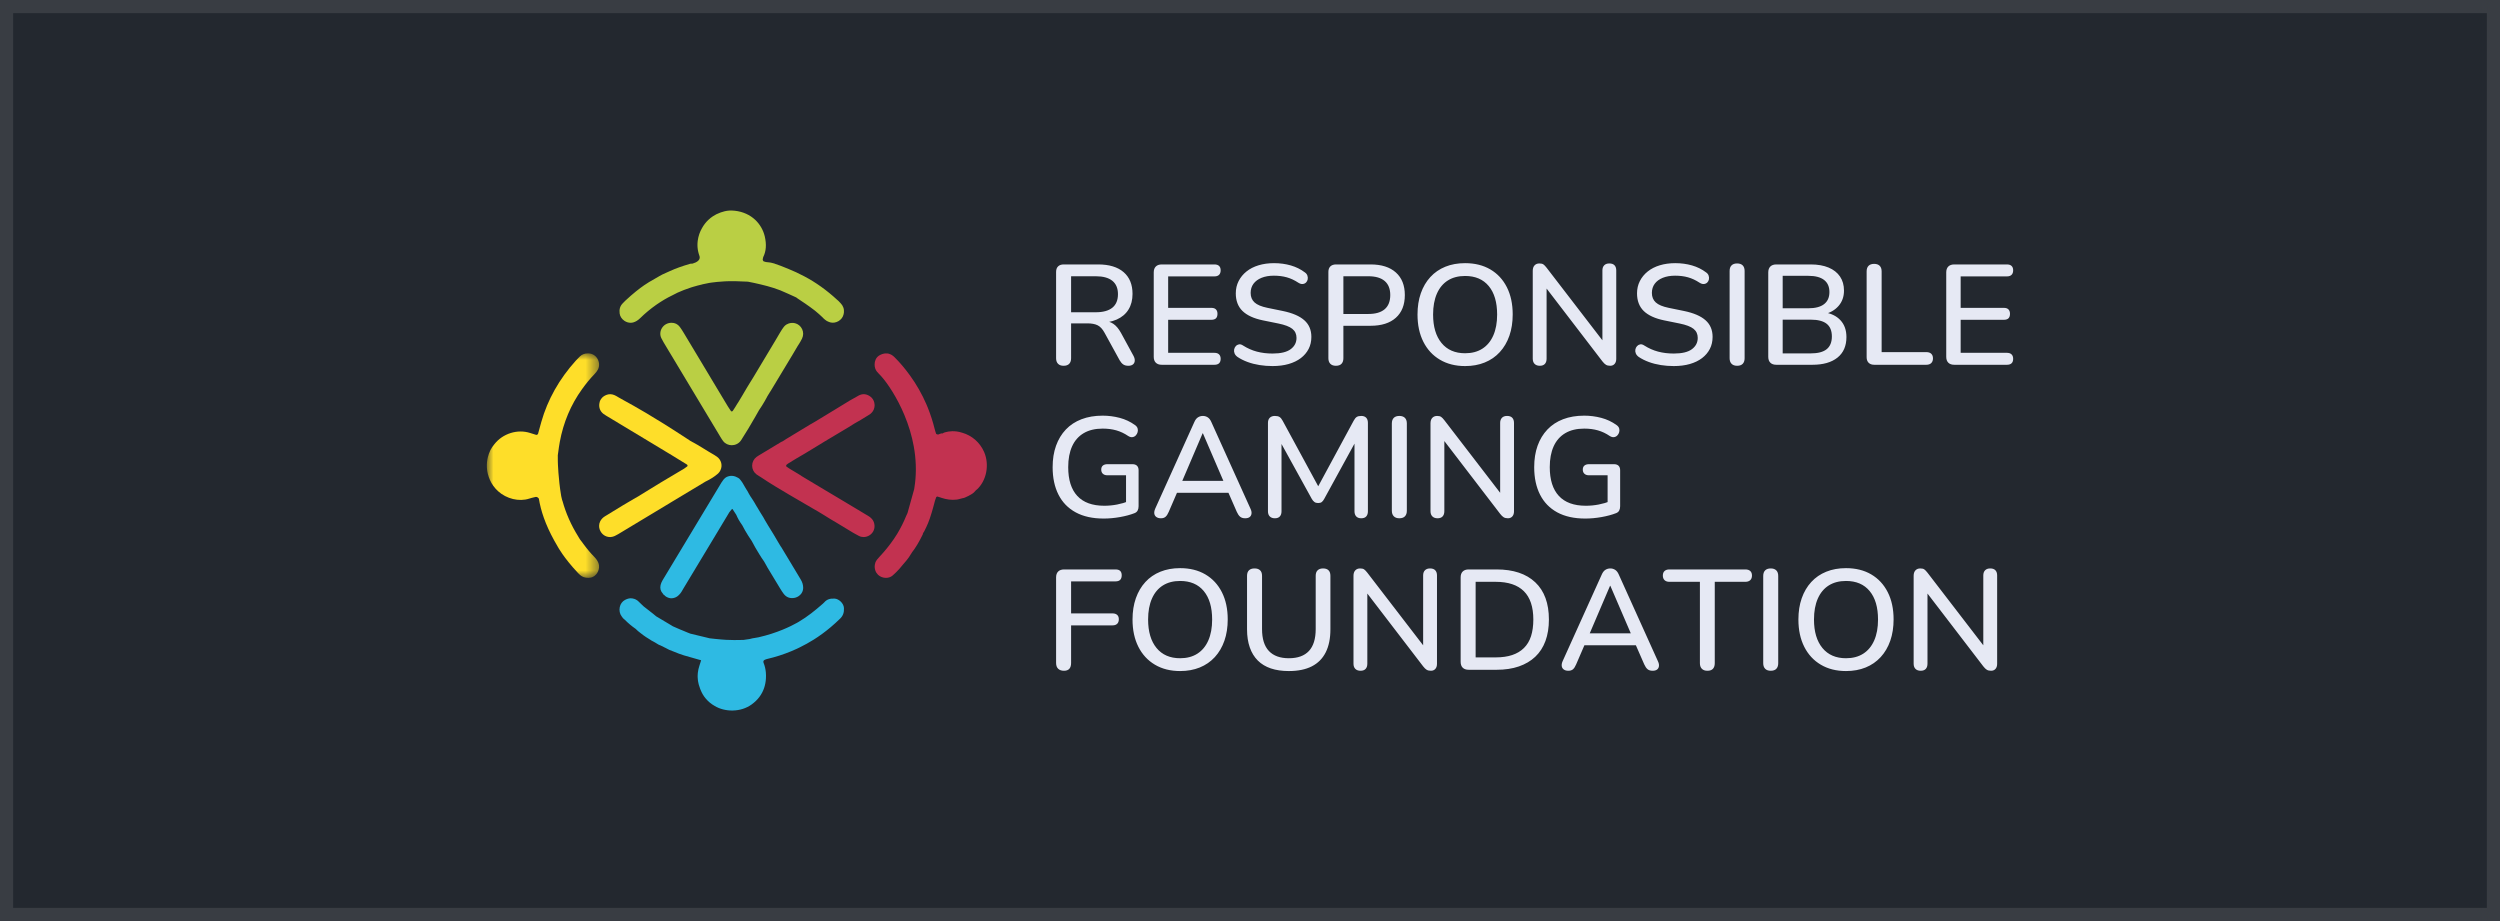
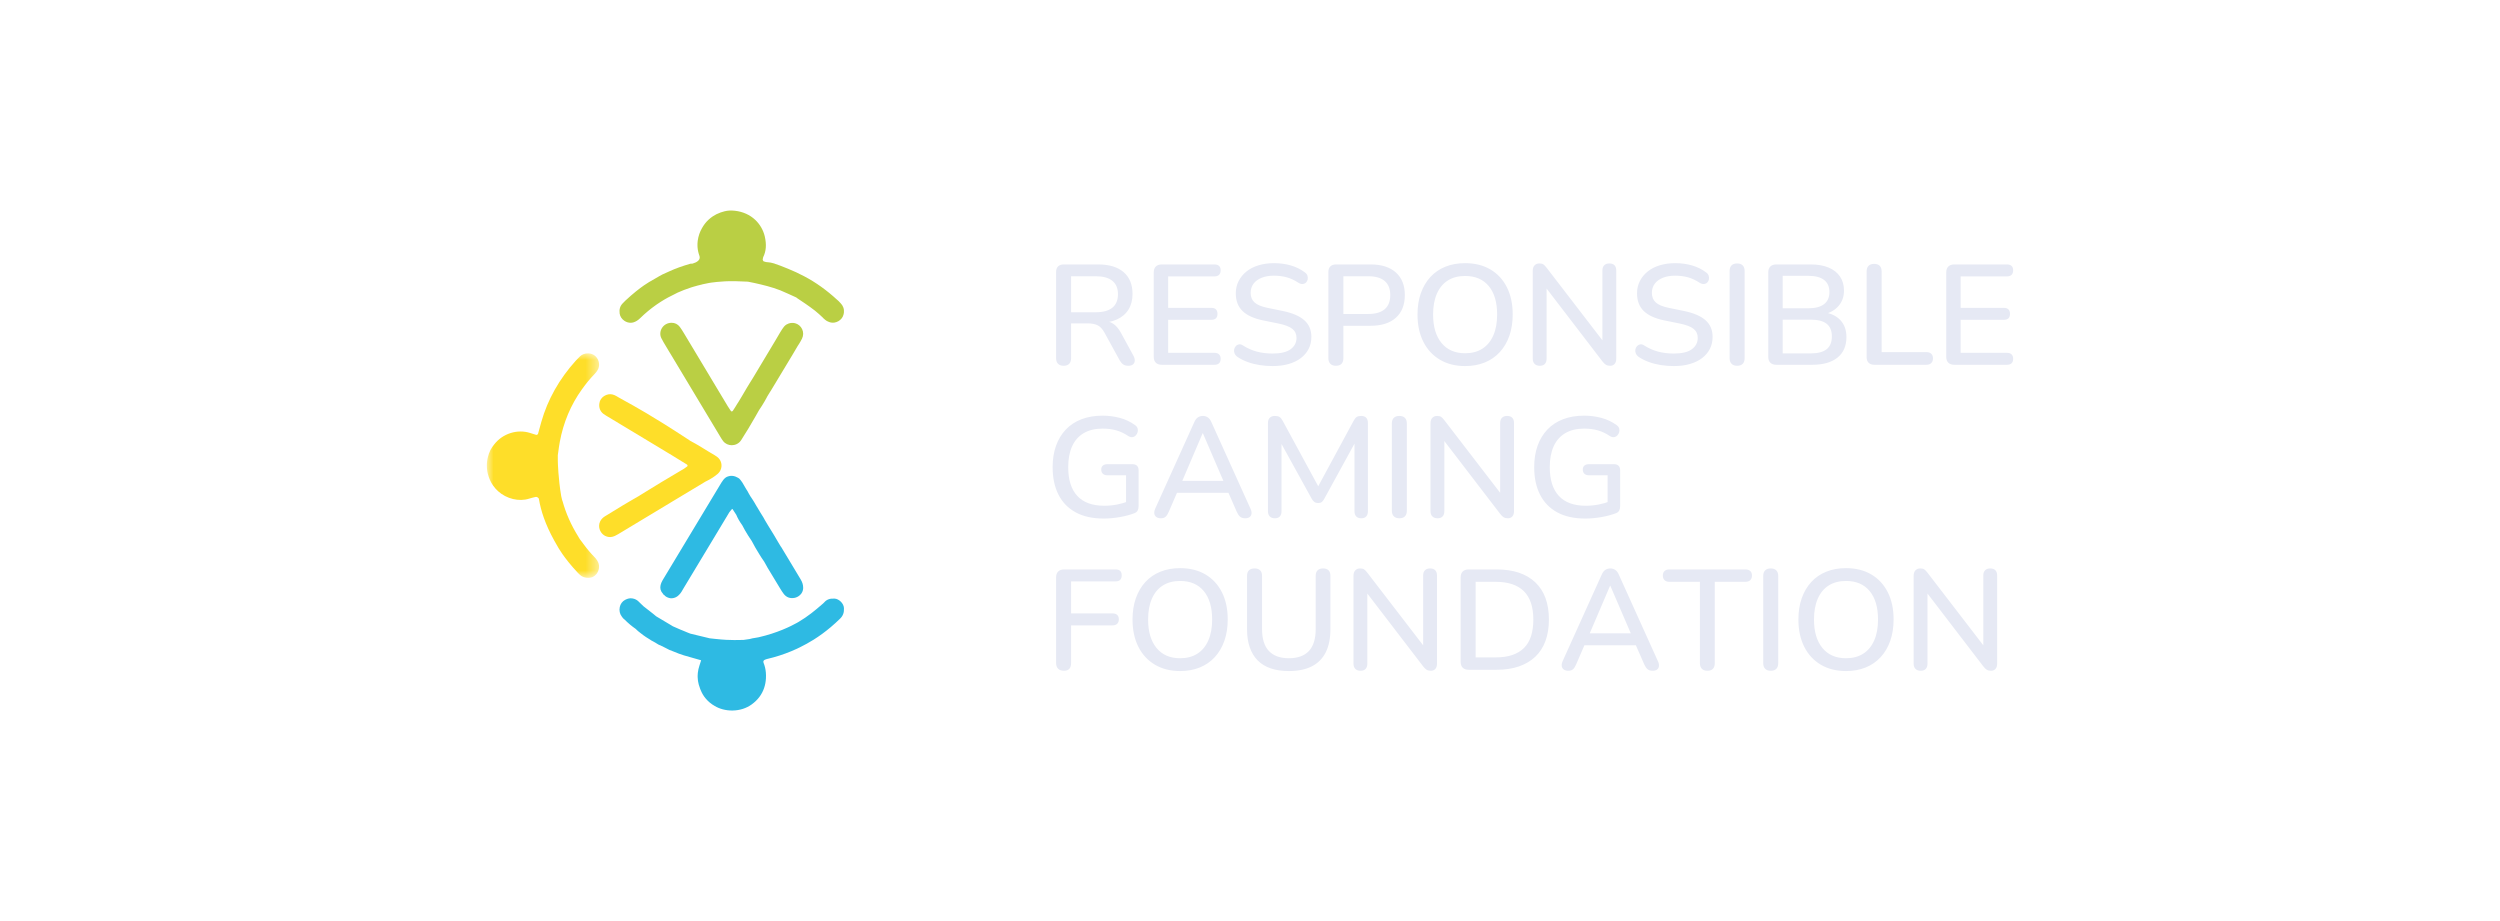
<svg xmlns="http://www.w3.org/2000/svg" xmlns:xlink="http://www.w3.org/1999/xlink" width="190" height="70" viewBox="0 0 190 70">
  <defs>
    <polygon id="a" points="0 0 8.531 0 8.531 17.061 0 17.061" />
  </defs>
  <g fill="none" fill-rule="evenodd">
-     <rect width="190" height="70" fill="#23282F" />
    <path fill="#FFF" fill-opacity=".1" d="M190,0 L190,70 L0,70 L0,0 L190,0 Z M189,1 L1,1 L1,69 L189,69 L189,1 Z" />
    <g transform="translate(37 16)">
      <path fill="#BACF44" d="M20.398,15.68 C20.491,15.518 20.588,15.349 20.684,15.177 L20.687,15.172 C20.845,14.942 20.991,14.709 21.122,14.481 C21.167,14.402 21.215,14.314 21.269,14.214 C21.286,14.183 21.302,14.152 21.318,14.121 L21.326,14.106 C21.389,13.991 21.46,13.876 21.536,13.765 L21.54,13.765 L21.54,13.76 C21.543,13.757 21.545,13.753 21.547,13.75 L21.551,13.744 C21.558,13.734 21.563,13.727 21.565,13.725 C22.35,12.426 23.043,11.274 23.237,10.951 L23.247,10.934 L23.247,10.934 C23.454,10.596 23.579,10.384 23.619,10.304 L23.623,10.296 C23.629,10.287 23.635,10.279 23.64,10.27 C23.653,10.252 23.666,10.233 23.678,10.214 C23.783,10.048 23.875,9.897 23.952,9.739 C24.067,9.501 24.07,9.243 23.961,9.012 C23.856,8.789 23.655,8.622 23.424,8.565 C23.266,8.527 23.095,8.533 22.942,8.585 C22.883,8.604 22.828,8.63 22.776,8.661 C22.759,8.672 22.742,8.683 22.726,8.695 C22.675,8.731 22.63,8.773 22.59,8.821 C22.577,8.836 22.564,8.853 22.551,8.871 C22.541,8.886 22.531,8.899 22.52,8.914 C22.479,8.968 22.424,9.041 22.284,9.276 C22.161,9.483 22.042,9.686 21.918,9.897 C21.792,10.106 21.179,11.129 20.731,11.877 L20.33,12.546 C20.292,12.61 20.242,12.692 20.182,12.791 C20.115,12.898 20.05,13.001 19.985,13.106 C19.906,13.234 19.827,13.364 19.75,13.492 C19.65,13.658 19.547,13.834 19.393,14.1 C19.305,14.252 19.212,14.406 19.117,14.558 L19.116,14.56 C19.072,14.619 19.035,14.681 19.006,14.728 C18.998,14.743 18.989,14.758 18.98,14.773 C18.951,14.822 18.921,14.874 18.889,14.922 C18.86,14.967 18.831,15.012 18.802,15.058 C18.766,15.113 18.728,15.171 18.691,15.228 C18.674,15.252 18.643,15.268 18.611,15.268 L18.611,15.268 C18.586,15.268 18.565,15.259 18.554,15.243 C18.533,15.211 18.511,15.18 18.49,15.148 C18.432,15.064 18.372,14.978 18.319,14.889 C18.029,14.409 17.735,13.919 17.452,13.446 C17.334,13.248 17.215,13.051 17.097,12.854 L16.704,12.198 C16.145,11.267 15.567,10.303 14.998,9.356 L14.986,9.336 C14.886,9.171 14.784,9.001 14.667,8.845 C14.511,8.636 14.284,8.525 14.028,8.531 C13.721,8.538 13.457,8.686 13.305,8.936 C13.161,9.173 13.144,9.457 13.26,9.697 C13.308,9.797 13.365,9.902 13.434,10.018 C13.567,10.242 13.703,10.468 13.834,10.687 C13.889,10.777 13.943,10.867 13.998,10.958 L14.727,12.172 C15.727,13.837 16.727,15.503 17.728,17.168 L17.745,17.197 C17.812,17.308 17.881,17.423 17.961,17.525 C18.119,17.727 18.363,17.837 18.614,17.837 C18.743,17.837 18.873,17.808 18.995,17.748 C19.114,17.69 19.214,17.607 19.292,17.501 C19.314,17.472 19.335,17.44 19.361,17.4 C19.377,17.375 19.392,17.35 19.407,17.325 L19.424,17.296 C19.524,17.13 19.585,17.036 19.643,16.946 C19.765,16.755 19.892,16.558 20.398,15.68" />
      <path fill="#BACF44" d="M10.463,8.388 C10.607,8.482 10.769,8.531 10.927,8.531 C10.997,8.531 11.065,8.521 11.131,8.503 C11.318,8.449 11.486,8.344 11.661,8.173 C11.741,8.094 11.828,8.012 11.927,7.922 C11.946,7.905 11.966,7.888 11.985,7.871 L12.014,7.845 C12.087,7.781 12.147,7.729 12.203,7.682 C12.235,7.655 12.268,7.628 12.301,7.601 L12.307,7.596 C12.368,7.546 12.43,7.497 12.49,7.45 C12.526,7.422 12.562,7.394 12.598,7.367 C12.656,7.323 12.721,7.276 12.795,7.223 L12.831,7.196 C12.858,7.178 12.884,7.158 12.911,7.14 C12.923,7.132 12.935,7.123 12.946,7.116 C13.024,7.063 13.103,7.01 13.181,6.96 L13.22,6.935 C13.307,6.88 13.393,6.827 13.476,6.777 L13.484,6.772 C13.578,6.717 13.674,6.662 13.769,6.611 C13.995,6.488 14.201,6.388 14.338,6.322 C14.458,6.264 14.488,6.249 14.496,6.241 C14.663,6.166 14.828,6.097 14.984,6.037 C15.162,5.968 15.343,5.904 15.524,5.846 C15.594,5.824 15.667,5.802 15.735,5.782 C15.745,5.781 15.773,5.773 15.836,5.755 C15.878,5.742 15.934,5.726 16.001,5.707 C16.137,5.671 16.249,5.644 16.354,5.62 C16.366,5.617 16.378,5.613 16.392,5.607 C16.56,5.567 16.727,5.533 16.888,5.505 L16.892,5.504 C16.929,5.498 17.809,5.349 18.838,5.37 L18.878,5.371 C18.915,5.372 18.952,5.373 18.989,5.374 C19.232,5.383 19.476,5.393 19.72,5.402 L19.843,5.407 C20.009,5.437 20.175,5.471 20.336,5.507 C21.017,5.66 21.635,5.807 22.3,6.064 C22.455,6.124 22.665,6.219 22.886,6.32 C22.955,6.352 23.025,6.384 23.095,6.415 L23.095,6.415 L23.098,6.416 C23.233,6.478 23.369,6.54 23.511,6.604 C23.546,6.632 23.583,6.66 23.619,6.685 L23.624,6.689 L23.625,6.689 C23.647,6.705 23.668,6.719 23.688,6.731 C23.9,6.87 24.463,7.24 24.941,7.613 C25.154,7.787 25.346,7.957 25.528,8.133 L25.53,8.136 C25.553,8.162 25.615,8.232 25.712,8.305 C25.79,8.374 25.884,8.427 26.007,8.47 C26.042,8.484 26.074,8.494 26.104,8.501 C26.298,8.556 26.522,8.522 26.719,8.409 C26.913,8.296 27.052,8.121 27.1,7.93 C27.111,7.9 27.198,7.631 27.087,7.353 C27.087,7.353 27.087,7.352 27.086,7.351 L27.085,7.348 C27.044,7.24 26.979,7.139 26.891,7.05 C26.774,6.908 26.664,6.819 26.625,6.787 L26.625,6.783 L26.62,6.783 C25.833,6.056 24.997,5.458 24.134,5.005 L24.128,5.001 C23.69,4.772 23.301,4.59 22.937,4.445 C22.511,4.265 22.129,4.12 21.859,4.035 L21.864,4.03 L21.849,4.026 C21.818,4.019 21.789,4.012 21.761,4.005 C21.624,3.966 21.52,3.944 21.454,3.942 C21.357,3.926 21.278,3.917 21.213,3.915 L21.167,3.902 C21.123,3.888 21.08,3.876 21.036,3.862 C20.985,3.817 20.969,3.755 20.964,3.721 C20.969,3.68 20.979,3.639 20.99,3.598 C20.994,3.58 20.999,3.562 21.002,3.545 C21.228,3.088 21.266,2.585 21.121,1.96 C21.011,1.492 20.757,1.05 20.404,0.715 C19.994,0.326 19.457,0.085 18.851,0.017 C18.562,-0.014 18.312,-0.003 18.084,0.054 L18.078,0.055 C17.876,0.102 17.67,0.176 17.466,0.274 C17.446,0.284 17.432,0.291 17.428,0.293 C17.307,0.354 17.068,0.489 16.826,0.719 C16.787,0.757 16.749,0.794 16.714,0.833 C16.712,0.835 16.71,0.837 16.708,0.84 C16.706,0.842 16.704,0.844 16.702,0.847 C16.694,0.855 16.687,0.863 16.68,0.872 L16.668,0.886 C16.639,0.919 16.612,0.951 16.587,0.983 C16.574,0.999 16.562,1.015 16.55,1.032 C16.526,1.064 16.502,1.097 16.477,1.134 L16.468,1.148 C16.46,1.159 16.453,1.169 16.446,1.181 C16.41,1.237 16.38,1.288 16.353,1.336 C16.271,1.477 16.203,1.625 16.149,1.779 C16.092,1.943 16.051,2.115 16.028,2.291 L16.026,2.312 C16.021,2.351 16.017,2.386 16.015,2.421 C16.012,2.456 16.01,2.485 16.009,2.511 C16.009,2.521 16.008,2.532 16.008,2.542 L16.008,2.558 C16.007,2.589 16.007,2.62 16.008,2.65 L16.008,2.656 C16.008,2.667 16.008,2.678 16.008,2.689 C16.01,2.737 16.013,2.781 16.016,2.822 L16.017,2.827 C16.017,2.83 16.017,2.833 16.018,2.836 C16.018,2.838 16.018,2.84 16.019,2.843 C16.022,2.88 16.027,2.918 16.033,2.96 C16.035,2.971 16.037,2.983 16.038,2.994 C16.047,3.044 16.055,3.088 16.064,3.128 L16.067,3.141 C16.076,3.18 16.086,3.221 16.099,3.264 C16.102,3.275 16.106,3.287 16.109,3.299 C16.124,3.35 16.138,3.393 16.153,3.433 C16.231,3.648 16.131,3.822 15.857,3.951 C15.805,3.966 15.755,3.987 15.705,4.007 C15.682,4.016 15.659,4.026 15.636,4.035 C15.617,4.036 15.597,4.036 15.578,4.037 C15.535,4.037 15.49,4.037 15.449,4.049 C14.843,4.225 14.357,4.4 13.918,4.6 C13.896,4.609 13.876,4.619 13.856,4.628 C13.783,4.662 13.708,4.695 13.636,4.727 C13.539,4.769 13.439,4.813 13.343,4.86 C13.263,4.899 13.188,4.94 13.118,4.982 C12.899,5.101 12.683,5.226 12.476,5.354 C12.468,5.358 11.709,5.746 10.536,6.841 C10.467,6.905 10.401,6.975 10.337,7.042 L10.315,7.065 C10.124,7.266 10.051,7.514 10.093,7.826 C10.123,8.049 10.257,8.253 10.463,8.388" />
-       <path fill="#C23250" d="M37.802 18.373C37.802 18.373 37.796 18.358 37.784 18.332 37.47 17.625 36.869 17.1 36.134 16.889L36.129 16.888C36.127 16.887 36.125 16.886 36.123 16.886 35.551 16.7 35.079 16.783 34.848 16.85L34.85 16.856 34.848 16.85C34.848 16.85 34.847 16.85 34.847 16.851L34.847 16.851C34.823 16.857 34.801 16.864 34.784 16.87 34.78 16.871 34.776 16.872 34.771 16.873 34.767 16.874 34.762 16.875 34.758 16.876 34.741 16.88 34.725 16.889 34.711 16.898L34.701 16.904C34.683 16.916 34.666 16.928 34.65 16.939 34.549 16.925 34.461 16.961 34.375 16.996 34.349 17.008 34.321 17.019 34.293 17.029 34.2 17.013 34.15 16.982 34.147 16.972 34.138 16.946 34.13 16.92 34.121 16.894 34.11 16.86 34.099 16.827 34.088 16.793 34.066 16.722 34.05 16.666 34.037 16.613 33.9 16.058 33.725 15.513 33.518 14.996 33.482 14.908 33.446 14.821 33.41 14.737 33.076 13.96 32.654 13.218 32.156 12.531 31.771 11.999 31.386 11.545 30.978 11.143 30.962 11.127 30.945 11.111 30.925 11.094L30.922 11.091C30.887 11.06 30.851 11.031 30.814 11.006L30.812 11.005 30.812 11.005C30.795 10.993 30.778 10.982 30.76 10.972 30.758 10.97 30.755 10.969 30.753 10.967L30.747 10.964C30.732 10.956 30.719 10.948 30.704 10.941 30.66 10.919 30.613 10.901 30.565 10.887L30.558 10.885C30.536 10.879 30.512 10.874 30.489 10.87 30.487 10.87 30.486 10.869 30.484 10.869 30.482 10.868 30.48 10.868 30.477 10.867 30.475 10.867 30.473 10.867 30.47 10.867L30.465 10.866C30.461 10.865 30.456 10.865 30.452 10.864 30.196 10.83 29.968 10.928 29.823 11.016L29.815 11.021C29.805 11.026 29.796 11.032 29.787 11.038L29.766 11.052 29.767 11.053C29.671 11.126 29.596 11.22 29.545 11.334 29.493 11.45 29.467 11.584 29.47 11.721 29.473 11.923 29.538 12.113 29.647 12.243 29.699 12.304 29.753 12.362 29.794 12.406 29.817 12.429 29.838 12.452 29.861 12.475 29.889 12.505 29.918 12.535 29.946 12.565 29.956 12.576 29.966 12.587 29.975 12.598 29.983 12.606 29.991 12.615 29.999 12.624 30.447 13.128 31.169 14.192 31.73 15.532 32.063 16.326 32.304 17.133 32.447 17.929 32.618 18.876 32.65 19.813 32.544 20.715 32.526 20.867 32.503 21.022 32.478 21.174L31.97 22.995C31.939 23.056 31.907 23.122 31.879 23.19 31.84 23.286 31.797 23.387 31.743 23.506 31.732 23.531 31.721 23.556 31.709 23.582 31.656 23.698 31.608 23.798 31.563 23.889L31.553 23.908C31.439 24.134 31.317 24.356 31.189 24.569 31.104 24.708 31.017 24.841 30.924 24.977 30.923 24.978 30.922 24.979 30.922 24.979 30.603 25.444 30.245 25.886 29.861 26.295 29.786 26.374 29.727 26.442 29.675 26.507 29.655 26.532 29.636 26.557 29.618 26.583 29.55 26.678 29.503 26.798 29.485 26.929 29.479 26.971 29.476 27.014 29.476 27.057 29.476 27.08 29.477 27.103 29.479 27.128 29.482 27.164 29.486 27.201 29.493 27.238 29.502 27.285 29.514 27.33 29.529 27.371 29.536 27.391 29.544 27.41 29.553 27.43 29.569 27.468 29.589 27.505 29.611 27.539 29.645 27.59 29.685 27.638 29.73 27.682L29.732 27.684C29.732 27.684 29.733 27.685 29.734 27.686 29.896 27.84 30.117 27.918 30.333 27.918 30.518 27.918 30.7 27.86 30.837 27.741 31.021 27.581 31.191 27.415 31.34 27.247 31.393 27.187 31.444 27.127 31.492 27.067 31.52 27.032 31.551 26.994 31.591 26.947L31.603 26.932C31.637 26.893 31.672 26.853 31.706 26.813 31.833 26.667 31.963 26.517 32.073 26.356 32.088 26.344 32.132 26.276 32.313 25.978L32.314 25.977C32.595 25.615 32.846 25.196 33.128 24.619 33.14 24.594 33.142 24.566 33.144 24.541 33.161 24.511 33.176 24.482 33.191 24.456 33.204 24.442 33.218 24.426 33.228 24.406L33.271 24.321C33.453 23.955 33.597 23.667 33.812 22.945 33.851 22.817 33.881 22.71 33.908 22.608 33.934 22.514 33.957 22.429 33.978 22.355 33.987 22.33 33.994 22.304 34.001 22.274 34.002 22.27 34.003 22.266 34.004 22.261 34.04 22.131 34.054 22.077 34.055 22.063 34.085 21.961 34.116 21.872 34.15 21.79 34.161 21.764 34.214 21.73 34.237 21.735 34.313 21.752 34.388 21.778 34.461 21.804 34.484 21.812 34.506 21.82 34.529 21.828 34.936 21.966 35.311 22.013 35.676 21.972 35.707 21.969 35.733 21.967 35.752 21.963 35.782 21.958 35.804 21.953 35.839 21.945L35.842 21.945C35.934 21.925 36.024 21.901 36.118 21.873 36.126 21.871 36.134 21.869 36.142 21.867L36.149 21.865C36.267 21.854 36.375 21.8 36.478 21.748L36.498 21.737C36.539 21.72 36.57 21.707 36.597 21.694L36.617 21.685 36.61 21.682C36.785 21.596 36.998 21.487 37.136 21.296 37.159 21.274 37.181 21.251 37.206 21.225 37.217 21.222 37.229 21.217 37.237 21.21 37.595 20.884 37.848 20.416 37.95 19.892 38.051 19.375 37.998 18.835 37.802 18.373L37.802 18.373ZM29.463 23.944C29.457 23.846 29.438 23.754 29.405 23.671 29.373 23.587 29.327 23.511 29.268 23.442 29.229 23.396 29.183 23.353 29.133 23.313 29.062 23.257 28.983 23.21 28.903 23.162L28.88 23.149C28.861 23.138 28.843 23.127 28.825 23.116 28.62 22.993 28.416 22.87 28.212 22.747 27.609 22.384 26.985 22.009 26.369 21.644L26.327 21.619C26.245 21.571 26.119 21.496 25.965 21.405L25.942 21.391 25.942 21.391C25.511 21.133 24.192 20.344 24.192 20.344 24.109 20.295 24.022 20.243 23.935 20.19L23.933 20.189C23.908 20.169 23.878 20.146 23.846 20.126 23.704 20.038 23.559 19.951 23.433 19.876L23.355 19.829C23.245 19.764 23.132 19.696 23.02 19.629 22.966 19.596 22.913 19.558 22.861 19.522 22.831 19.502 22.802 19.481 22.772 19.461 22.758 19.451 22.749 19.433 22.746 19.41 22.744 19.377 22.756 19.341 22.777 19.321 22.855 19.246 22.951 19.193 23.043 19.141L23.073 19.124C23.078 19.12 23.084 19.117 23.089 19.114L23.089 19.116 23.112 19.101C23.163 19.071 23.204 19.044 23.24 19.017 23.336 18.956 23.433 18.897 23.528 18.843 23.756 18.711 23.964 18.589 24.164 18.471 24.444 18.304 24.74 18.126 25.349 17.751 25.468 17.678 25.566 17.618 25.63 17.578 26.278 17.194 27.488 16.468 27.501 16.461 27.591 16.404 27.742 16.309 27.931 16.191L27.936 16.188C28.257 16.016 28.571 15.821 28.874 15.632 28.951 15.585 29.027 15.538 29.103 15.491 29.154 15.459 29.198 15.416 29.243 15.37 29.379 15.231 29.459 15.042 29.469 14.837 29.47 14.81 29.47 14.782 29.468 14.754 29.465 14.697 29.457 14.642 29.444 14.588 29.401 14.417 29.309 14.272 29.179 14.166 29.161 14.152 29.142 14.137 29.12 14.122 29.116 14.119 29.112 14.116 29.108 14.114L29.101 14.109C29.087 14.1 29.074 14.091 29.06 14.083 29.054 14.079 29.048 14.076 29.042 14.072L29.037 14.07C29.024 14.062 29.011 14.055 28.998 14.048 28.991 14.044 28.983 14.041 28.975 14.037 28.961 14.03 28.947 14.024 28.934 14.019L28.928 14.016C28.922 14.014 28.917 14.012 28.912 14.01 28.896 14.004 28.88 13.998 28.862 13.993 28.86 13.992 28.858 13.992 28.856 13.991 28.854 13.99 28.851 13.989 28.849 13.989 28.828 13.983 28.806 13.978 28.785 13.973 28.781 13.973 28.778 13.972 28.775 13.972L28.768 13.97C28.755 13.968 28.738 13.966 28.721 13.964 28.715 13.963 28.71 13.963 28.704 13.962L28.697 13.962C28.683 13.961 28.669 13.96 28.655 13.96 28.653 13.96 28.652 13.96 28.65 13.96 28.648 13.959 28.645 13.959 28.643 13.959 28.64 13.959 28.638 13.959 28.635 13.96 28.634 13.96 28.632 13.96 28.63 13.96 28.617 13.96 28.604 13.96 28.591 13.961 28.583 13.962 28.575 13.963 28.567 13.963 28.554 13.965 28.542 13.966 28.529 13.969L28.525 13.969C28.519 13.97 28.513 13.971 28.507 13.972 28.494 13.974 28.482 13.977 28.469 13.98L28.463 13.982C28.459 13.983 28.455 13.984 28.452 13.984 28.438 13.988 28.425 13.992 28.412 13.996 28.408 13.998 28.405 13.999 28.401 14 28.365 14.012 28.328 14.027 28.291 14.045 28.28 14.051 28.269 14.057 28.26 14.062L28.258 14.062C27.971 14.211 27.361 14.561 26.507 15.099L26.502 15.102C26.421 15.151 26.344 15.198 26.27 15.243 25.815 15.518 25.366 15.791 24.935 16.054 24.833 16.115 24.727 16.177 24.619 16.237 24.606 16.243 24.592 16.25 24.579 16.257L24.539 16.282C24.538 16.282 24.537 16.283 24.536 16.283L24.526 16.289 24.527 16.289C23.974 16.621 23.382 16.98 22.718 17.385 22.715 17.387 22.709 17.391 22.702 17.396 22.697 17.4 22.691 17.404 22.684 17.41 22.683 17.41 22.682 17.411 22.682 17.411L22.682 17.411C22.612 17.46 22.541 17.506 22.469 17.545 22.437 17.556 22.399 17.571 22.364 17.592L22.288 17.637 22.289 17.637C21.815 17.92 21.335 18.211 20.871 18.492L20.673 18.611C20.614 18.647 20.552 18.684 20.497 18.726 20.286 18.887 20.165 19.128 20.163 19.39 20.162 19.648 20.279 19.888 20.485 20.047 20.556 20.102 20.633 20.15 20.714 20.198L20.725 20.204C20.748 20.218 20.77 20.231 20.792 20.244 20.894 20.306 20.96 20.351 21.046 20.409 21.328 20.599 21.853 20.955 24.74 22.625 24.841 22.684 24.99 22.769 25.172 22.874L25.598 23.132C25.951 23.36 26.31 23.571 26.584 23.73 27.05 24.013 27.429 24.242 27.641 24.37 27.675 24.392 27.708 24.413 27.743 24.433 27.754 24.44 27.766 24.447 27.777 24.453L27.797 24.465C27.816 24.476 27.826 24.482 27.826 24.482L27.826 24.482C27.828 24.483 27.828 24.483 27.829 24.484 27.892 24.52 27.95 24.553 28.007 24.584 28.089 24.629 28.172 24.673 28.252 24.716L28.275 24.728C28.385 24.787 28.508 24.816 28.632 24.816 28.787 24.816 28.945 24.771 29.084 24.682 29.34 24.518 29.482 24.242 29.463 23.944" />
      <path fill="#2EBAE3" d="M26.443,29.495 C26.079,29.47 25.832,29.558 25.642,29.78 C25.613,29.813 25.58,29.843 25.553,29.867 C25.209,30.169 24.924,30.404 24.658,30.609 C24.495,30.733 24.342,30.845 24.188,30.95 C24.023,31.063 23.858,31.168 23.696,31.263 C23.662,31.283 23.627,31.302 23.592,31.322 L23.576,31.332 C23.088,31.605 22.061,32.112 20.662,32.431 C20.577,32.449 20.488,32.464 20.402,32.477 C20.258,32.499 20.109,32.522 19.969,32.567 C19.809,32.593 19.652,32.616 19.5,32.635 C18.996,32.65 18.578,32.648 18.184,32.627 C17.936,32.614 17.738,32.595 17.348,32.556 C17.209,32.542 17.07,32.526 16.934,32.511 L16.747,32.465 C16.319,32.362 15.891,32.259 15.465,32.156 C15.398,32.131 15.309,32.096 15.231,32.064 C15.122,32.012 15.008,31.967 14.897,31.924 C14.835,31.9 14.772,31.875 14.71,31.849 L14.589,31.796 C14.466,31.742 14.315,31.676 14.143,31.601 L14.142,31.601 C14.102,31.576 14.061,31.551 14.021,31.527 L14,31.514 C13.625,31.287 13.245,31.06 12.87,30.841 C12.804,30.783 12.725,30.716 12.641,30.651 C12.402,30.455 12.154,30.261 11.903,30.074 L11.903,30.07 L11.899,30.07 C11.778,29.953 11.636,29.815 11.49,29.676 C11.405,29.603 11.263,29.511 11.066,29.481 C11.065,29.481 11.063,29.481 11.062,29.481 C10.892,29.448 10.706,29.485 10.508,29.59 L10.502,29.592 L10.502,29.593 C10.295,29.705 10.153,29.899 10.102,30.139 C10.048,30.391 10.103,30.659 10.243,30.838 C10.302,30.942 10.385,31.032 10.489,31.107 C10.61,31.229 10.74,31.349 10.874,31.461 L10.893,31.477 C11.025,31.588 11.165,31.694 11.309,31.793 C11.42,31.908 11.547,32.017 11.685,32.117 C11.816,32.222 11.955,32.324 12.098,32.419 L12.105,32.423 C12.185,32.476 12.267,32.527 12.349,32.576 L12.378,32.593 C12.461,32.658 12.556,32.707 12.648,32.754 L12.673,32.767 C12.726,32.798 12.78,32.828 12.833,32.858 L12.867,32.88 C12.97,32.946 13.076,33.016 13.195,33.051 C13.316,33.113 13.442,33.175 13.569,33.236 C13.753,33.345 13.959,33.438 14.218,33.527 C14.465,33.634 14.721,33.728 14.978,33.808 C15.305,33.904 15.638,33.999 15.961,34.089 C16.069,34.12 16.177,34.151 16.286,34.181 C16.273,34.222 16.261,34.262 16.248,34.302 C16.219,34.395 16.189,34.492 16.157,34.586 C16.095,34.771 16.054,34.958 16.034,35.143 C16.026,35.216 16.022,35.291 16.021,35.364 C16.021,35.402 16.021,35.439 16.023,35.475 C16.025,35.548 16.031,35.622 16.041,35.695 C16.045,35.732 16.05,35.769 16.057,35.805 C16.069,35.877 16.085,35.951 16.105,36.025 C16.133,36.133 16.169,36.243 16.213,36.353 L16.216,36.362 C16.266,36.486 16.349,36.695 16.508,36.924 C16.548,36.982 16.591,37.038 16.636,37.09 C16.826,37.317 17.056,37.507 17.317,37.653 C17.691,37.878 18.157,38 18.635,38 C18.656,38 18.677,38 18.698,37.999 C19.231,37.987 19.724,37.828 20.126,37.538 C20.586,37.206 20.904,36.786 21.072,36.29 C21.149,36.064 21.196,35.819 21.211,35.561 C21.22,35.407 21.218,35.255 21.205,35.111 C21.184,34.856 21.126,34.611 21.035,34.384 C20.995,34.285 21.014,34.212 21.09,34.161 C21.115,34.144 21.147,34.13 21.184,34.119 C21.198,34.114 21.212,34.11 21.226,34.104 L21.245,34.098 C21.262,34.092 21.283,34.086 21.304,34.081 C21.929,33.936 22.543,33.739 23.129,33.496 C23.274,33.435 23.421,33.371 23.566,33.304 C23.637,33.27 23.71,33.236 23.782,33.2 C24.138,33.026 24.492,32.83 24.833,32.617 C25.273,32.342 25.711,32.022 26.133,31.666 C26.372,31.465 26.613,31.245 26.85,31.014 C27.069,30.801 27.159,30.553 27.141,30.212 C27.121,29.84 26.743,29.515 26.443,29.495" />
      <path fill="#2EBAE3" d="M20.706,26.118 C20.821,26.309 20.944,26.497 21.072,26.675 L21.074,26.678 C21.149,26.799 21.221,26.926 21.286,27.055 L21.288,27.058 C21.289,27.062 21.291,27.066 21.293,27.069 C21.295,27.072 21.296,27.074 21.297,27.077 L21.303,27.088 C21.308,27.099 21.312,27.107 21.314,27.11 C21.603,27.593 21.913,28.106 22.291,28.726 C22.378,28.867 22.463,29.004 22.561,29.132 C22.764,29.397 23.038,29.5 23.376,29.439 C23.52,29.413 23.663,29.344 23.777,29.243 C23.812,29.213 23.845,29.18 23.873,29.146 C23.888,29.127 23.902,29.108 23.914,29.09 C23.984,28.987 24.025,28.872 24.037,28.748 C24.04,28.721 24.041,28.695 24.041,28.667 C24.04,28.448 23.979,28.246 23.85,28.033 C23.658,27.714 23.466,27.395 23.275,27.076 C22.981,26.585 22.676,26.078 22.375,25.58 C22.364,25.564 22.352,25.546 22.335,25.528 C22.261,25.41 22.19,25.293 22.125,25.179 C21.884,24.76 21.735,24.518 21.561,24.238 C21.502,24.142 21.44,24.042 21.372,23.931 C21.326,23.855 21.281,23.779 21.236,23.703 L21.139,23.541 C21.062,23.387 20.969,23.239 20.878,23.096 C20.846,23.044 20.813,22.993 20.781,22.941 L20.705,22.813 L20.705,22.813 L20.705,22.807 L20.701,22.807 C20.668,22.75 20.563,22.574 20.533,22.523 L20.523,22.508 L20.522,22.513 C20.453,22.387 20.381,22.263 20.309,22.146 C20.28,22.095 20.247,22.042 20.208,21.986 C20.141,21.882 20.083,21.795 20.031,21.719 L19.908,21.51 C19.847,21.384 19.784,21.277 19.717,21.182 L19.64,21.052 C19.599,20.981 19.558,20.91 19.516,20.84 L19.516,20.839 C19.446,20.707 19.363,20.582 19.269,20.47 C19.247,20.441 19.218,20.403 19.183,20.373 L19.181,20.371 C19.156,20.349 19.131,20.333 19.106,20.323 L19.098,20.318 C19.09,20.313 19.081,20.308 19.073,20.304 C19.02,20.274 18.964,20.247 18.906,20.224 C18.89,20.213 18.871,20.207 18.852,20.205 C18.728,20.166 18.539,20.135 18.34,20.205 C18.338,20.205 18.335,20.206 18.333,20.208 C18.331,20.208 18.329,20.209 18.328,20.209 C18.211,20.243 18.106,20.315 18.008,20.428 C17.993,20.445 17.98,20.46 17.968,20.475 C17.875,20.595 17.796,20.728 17.719,20.857 C17.704,20.883 17.688,20.91 17.672,20.936 C16.295,23.219 14.88,25.567 13.466,27.916 L13.442,27.956 C13.377,28.063 13.31,28.174 13.261,28.29 C13.16,28.537 13.158,28.756 13.256,28.942 L13.256,28.942 C13.258,28.947 13.264,28.959 13.281,28.984 C13.295,29.006 13.31,29.028 13.327,29.049 C13.355,29.088 13.381,29.122 13.405,29.149 C13.412,29.191 13.438,29.215 13.481,29.22 C13.485,29.224 13.49,29.228 13.494,29.232 L13.498,29.235 C13.52,29.272 13.547,29.299 13.58,29.314 C13.586,29.318 13.595,29.326 13.609,29.336 C13.631,29.352 13.65,29.362 13.661,29.369 C13.806,29.451 13.959,29.466 13.96,29.466 C13.983,29.468 14.006,29.469 14.028,29.469 C14.101,29.469 14.173,29.458 14.244,29.436 L14.249,29.433 C14.407,29.392 14.552,29.287 14.705,29.101 C14.769,29.024 14.82,28.934 14.869,28.848 C14.889,28.812 14.91,28.776 14.931,28.741 C15.64,27.564 16.349,26.388 17.058,25.211 C17.239,24.91 17.421,24.609 17.602,24.307 C17.874,23.855 18.156,23.387 18.432,22.927 C18.493,22.851 18.555,22.775 18.617,22.701 C18.635,22.691 18.651,22.684 18.667,22.679 L18.814,22.906 C18.858,22.978 18.904,23.049 18.955,23.123 L18.961,23.134 C19.063,23.382 19.201,23.624 19.396,23.896 L19.408,23.913 L19.409,23.914 C19.547,24.185 19.7,24.453 19.864,24.71 C19.945,24.843 20.033,24.976 20.133,25.117 L20.133,25.117 C20.309,25.457 20.502,25.794 20.706,26.118 L20.706,26.118 Z" />
      <g transform="translate(0 10.857)">
        <mask id="b" fill="#fff">
          <use xlink:href="#a" />
        </mask>
        <path fill="#FEDE29" d="M8.35,15.687 C8.303,15.619 8.247,15.551 8.178,15.48 C8.176,15.479 8.175,15.477 8.174,15.476 C8.173,15.475 8.171,15.473 8.17,15.472 L8.165,15.467 C8.082,15.382 7.997,15.291 7.914,15.198 C7.874,15.153 7.832,15.105 7.792,15.057 C7.643,14.882 7.491,14.69 7.328,14.47 C7.291,14.419 7.254,14.369 7.218,14.318 C7.206,14.303 7.193,14.287 7.178,14.27 C7.103,14.177 7.035,14.076 6.976,13.972 L6.975,13.969 C6.971,13.96 6.959,13.938 6.945,13.916 C6.407,13.054 6.006,12.15 5.753,11.228 C5.744,11.195 5.732,11.165 5.72,11.139 C5.694,11.048 5.671,10.953 5.654,10.858 C5.653,10.841 5.65,10.826 5.646,10.813 C5.428,9.51 5.397,8.293 5.397,8.282 C5.397,8.231 5.396,8.182 5.394,8.145 C5.392,8.012 5.392,7.875 5.393,7.74 C5.404,7.661 5.415,7.582 5.426,7.503 C5.46,7.25 5.496,6.989 5.543,6.734 C5.816,5.25 6.383,3.903 7.229,2.729 C7.55,2.282 7.84,1.93 8.142,1.619 C8.243,1.514 8.359,1.384 8.445,1.221 C8.572,0.98 8.556,0.658 8.404,0.402 C8.254,0.149 7.996,0.002 7.698,0 C7.695,0 7.692,0 7.689,0 C7.431,0 7.229,0.078 7.067,0.238 L7.056,0.25 C6.958,0.347 6.856,0.448 6.762,0.552 C5.504,1.945 4.623,3.511 4.141,5.207 C4.089,5.39 4.038,5.576 3.989,5.756 C3.956,5.875 3.924,5.994 3.891,6.113 C3.885,6.135 3.86,6.16 3.828,6.178 C3.8,6.193 3.771,6.2 3.754,6.194 C3.643,6.16 3.532,6.125 3.422,6.09 L3.28,6.046 C2.81,5.898 2.304,5.9 1.815,6.052 C1.322,6.205 0.895,6.496 0.58,6.893 C0.464,7.04 0.361,7.173 0.284,7.326 C0.274,7.345 0.265,7.365 0.254,7.389 L0.252,7.393 C0.178,7.551 0.119,7.717 0.078,7.886 C0.016,8.135 -0.009,8.393 0.003,8.653 C0.003,8.66 0.004,8.669 0.004,8.677 L0.005,8.691 C0.007,8.722 0.009,8.753 0.012,8.783 C0.014,8.807 0.016,8.831 0.02,8.855 C0.024,8.89 0.028,8.923 0.033,8.955 C0.035,8.966 0.037,8.978 0.039,8.99 C0.048,9.038 0.058,9.085 0.068,9.129 C0.152,9.476 0.294,9.792 0.491,10.068 C0.544,10.142 0.602,10.214 0.662,10.281 C0.72,10.347 0.784,10.411 0.85,10.471 C1.5,11.06 2.452,11.288 3.218,11.039 C3.354,10.995 3.501,10.956 3.697,10.913 C3.736,10.904 3.773,10.906 3.808,10.918 C3.857,10.935 3.903,10.973 3.951,11.032 C4.03,11.515 4.159,12.01 4.334,12.502 C4.529,13.051 4.783,13.608 5.112,14.206 L5.111,14.206 L5.118,14.218 C5.206,14.38 5.298,14.54 5.39,14.693 L5.39,14.693 C5.394,14.701 5.838,15.53 6.911,16.672 C6.939,16.703 6.969,16.733 6.999,16.761 C7.029,16.791 7.06,16.819 7.091,16.846 C7.158,16.903 7.231,16.95 7.31,16.984 C7.335,16.995 7.361,17.004 7.388,17.013 C7.49,17.046 7.601,17.061 7.728,17.061 C7.855,17.061 7.975,17.032 8.084,16.974 C8.112,16.959 8.141,16.941 8.168,16.921 C8.182,16.911 8.195,16.901 8.207,16.891 C8.245,16.86 8.281,16.826 8.313,16.788 C8.334,16.763 8.354,16.737 8.372,16.71 C8.391,16.683 8.408,16.654 8.423,16.626 C8.438,16.597 8.452,16.567 8.464,16.537 C8.501,16.445 8.523,16.351 8.529,16.256 C8.536,16.143 8.52,16.032 8.483,15.936 C8.449,15.849 8.406,15.768 8.35,15.687" mask="url(#b)" />
      </g>
      <path fill="#FEDE29" d="M14.024,22.16 C14.029,22.157 14.041,22.149 14.057,22.14 C14.864,21.658 15.698,21.156 16.538,20.648 L16.6,20.61 C16.86,20.485 17.229,20.284 17.516,20.037 C17.567,19.998 17.616,19.948 17.662,19.887 C17.674,19.872 17.685,19.856 17.696,19.84 C17.698,19.836 17.701,19.832 17.704,19.828 L17.706,19.824 C17.722,19.799 17.735,19.777 17.746,19.755 C17.931,19.394 17.825,18.956 17.493,18.714 C17.37,18.625 17.235,18.547 17.106,18.471 C17.079,18.456 17.053,18.441 17.027,18.426 C16.96,18.386 16.89,18.344 16.818,18.301 C16.713,18.237 16.607,18.172 16.504,18.108 C16.172,17.904 15.83,17.694 15.476,17.513 L15.47,17.509 C15.351,17.43 15.243,17.359 15.152,17.3 C12.586,15.618 11.194,14.855 10.447,14.445 C10.25,14.336 10.107,14.258 10.007,14.198 L9.972,14.177 C9.88,14.122 9.785,14.064 9.684,14.023 C9.483,13.941 9.276,13.938 9.085,14.014 C9.046,14.029 9.01,14.046 8.975,14.065 C8.958,14.074 8.941,14.084 8.925,14.094 C8.892,14.114 8.86,14.136 8.831,14.159 C8.817,14.171 8.803,14.183 8.789,14.196 C8.748,14.234 8.712,14.276 8.681,14.321 C8.66,14.351 8.641,14.383 8.625,14.416 C8.608,14.45 8.594,14.486 8.582,14.522 C8.565,14.578 8.553,14.637 8.546,14.699 C8.514,15.007 8.623,15.268 8.862,15.455 C8.929,15.508 9.003,15.552 9.075,15.595 C9.089,15.603 9.104,15.612 9.117,15.62 L9.512,15.858 C10.541,16.479 11.605,17.121 12.653,17.75 C12.836,17.86 13.024,17.973 13.211,18.087 C13.366,18.184 13.526,18.279 13.68,18.37 C13.797,18.44 13.918,18.511 14.035,18.583 C14.435,18.827 14.83,19.072 15.212,19.308 C15.236,19.323 15.253,19.353 15.254,19.386 C15.254,19.412 15.246,19.434 15.23,19.446 C15.177,19.484 15.125,19.522 15.072,19.56 L14.993,19.617 C14.714,19.783 14.496,19.911 14.425,19.954 C13.436,20.535 12.892,20.87 12.366,21.195 C12.149,21.329 11.925,21.467 11.676,21.618 C11.651,21.633 11.627,21.65 11.6,21.668 L11.596,21.671 C11.449,21.756 11.302,21.841 11.159,21.923 C10.637,22.221 10.117,22.54 9.614,22.849 C9.405,22.978 9.189,23.11 8.975,23.24 C8.902,23.284 8.837,23.335 8.783,23.39 C8.73,23.443 8.684,23.503 8.646,23.565 C8.634,23.586 8.622,23.607 8.612,23.628 C8.559,23.735 8.532,23.849 8.531,23.965 C8.53,24.012 8.534,24.059 8.542,24.106 C8.55,24.153 8.562,24.2 8.578,24.246 C8.604,24.317 8.639,24.387 8.683,24.453 C8.761,24.569 8.867,24.664 8.991,24.727 C9.031,24.748 9.074,24.765 9.116,24.778 C9.196,24.804 9.278,24.816 9.361,24.816 C9.369,24.816 9.377,24.816 9.384,24.816 C9.478,24.813 9.569,24.794 9.656,24.76 C9.684,24.749 9.712,24.737 9.74,24.725 C9.818,24.689 9.897,24.647 9.982,24.596 C11.267,23.825 12.441,23.118 13.57,22.435 C13.721,22.342 13.874,22.249 14.024,22.16" />
      <path fill="#E6E9F4" fill-rule="nonzero" d="M.833 7.799C.65 7.799.51 7.749.411 7.648.312 7.547.263 7.406.263 7.226L.263.671C.263.483.314.341.417.243.519.146.661.097.844.097L3.464.097C4.297.097 4.94.292 5.393.681 5.846 1.071 6.072 1.623 6.072 2.336 6.072 2.798 5.97 3.195 5.765 3.526 5.561 3.858 5.263 4.11 4.872 4.284 4.481 4.457 4.012 4.543 3.464 4.543L3.562 4.392 3.847 4.392C4.14 4.392 4.394 4.464 4.609 4.608 4.825 4.752 5.02 4.983 5.195 5.3L6.138 7.031C6.211 7.161 6.246 7.285 6.242 7.404 6.239 7.523 6.195 7.619 6.111 7.691 6.027 7.763 5.908 7.799 5.755 7.799 5.594 7.799 5.464 7.765 5.365 7.696 5.267 7.628 5.177 7.525 5.097 7.388L3.946 5.29C3.792 5.008 3.617 4.819 3.42 4.722 3.223 4.624 2.963 4.576 2.642 4.576L1.403 4.576 1.403 7.226C1.403 7.406 1.356 7.547 1.261 7.648 1.166 7.749 1.023 7.799.833 7.799ZM1.403 3.732 3.277 3.732C3.833 3.732 4.253 3.616 4.538 3.386 4.823 3.155 4.965 2.812 4.965 2.358 4.965 1.911 4.823 1.572 4.538 1.341 4.253 1.111 3.833.995 3.277.995L1.403.995 1.403 3.732ZM8.297 7.723C8.1 7.723 7.949 7.671 7.843 7.566 7.737 7.462 7.684 7.312 7.684 7.118L7.684.703C7.684.508 7.737.359 7.843.254 7.949.15 8.1.097 8.297.097L12.298.097C12.452.097 12.569.135 12.649.211 12.729.287 12.77.397 12.77.541 12.77.692 12.729.808 12.649.887 12.569.966 12.452 1.006 12.298 1.006L8.78 1.006 8.78 3.397 12.057 3.397C12.218 3.397 12.337 3.436 12.413 3.516 12.49 3.595 12.528 3.707 12.528 3.851 12.528 4.002 12.49 4.116 12.413 4.192 12.337 4.267 12.218 4.305 12.057 4.305L8.78 4.305 8.78 6.815 12.298 6.815C12.452 6.815 12.569 6.854 12.649 6.934 12.729 7.013 12.77 7.125 12.77 7.269 12.77 7.42 12.729 7.534 12.649 7.61 12.569 7.685 12.452 7.723 12.298 7.723L8.297 7.723ZM16.715 7.821C16.379 7.821 16.051 7.795 15.729 7.745 15.407 7.694 15.104 7.617 14.819 7.512 14.534 7.408 14.278 7.28 14.052 7.128 13.942 7.049 13.867 6.959 13.827 6.858 13.787 6.757 13.776 6.658 13.794 6.561 13.813 6.463 13.855 6.378 13.92 6.306 13.986 6.234 14.067 6.189 14.162 6.171 14.257 6.153 14.363 6.184 14.479 6.263 14.808 6.472 15.155 6.625 15.521 6.723 15.886 6.82 16.284 6.869 16.715 6.869 17.337 6.869 17.795 6.759 18.091 6.539 18.387 6.319 18.535 6.032 18.535 5.679 18.535 5.39 18.429 5.162 18.217 4.992 18.005 4.823 17.651 4.687 17.154 4.586L15.981 4.348C15.287 4.204 14.77 3.966 14.43 3.635 14.09 3.303 13.92 2.856 13.92 2.293 13.92 1.954 13.992 1.644 14.134 1.363 14.277 1.082 14.476.838 14.732.633 14.987.427 15.294.27 15.652.162 16.01.054 16.401 0 16.825 0 17.278 0 17.704.058 18.102.173 18.5.288 18.857.465 19.171.703 19.266.768 19.33.849 19.363.946 19.395 1.044 19.403 1.139 19.384 1.233 19.366 1.327 19.324 1.406 19.258 1.471 19.193 1.536 19.109 1.574 19.006 1.585 18.904 1.596 18.791 1.561 18.667 1.482 18.382 1.294 18.091 1.159 17.795 1.076 17.499.993 17.172.952 16.814.952 16.456.952 16.144 1.006 15.877 1.114 15.61 1.222 15.406 1.374 15.263 1.568 15.121 1.763 15.049 1.994 15.049 2.261 15.049 2.564 15.148 2.805 15.345 2.985 15.543 3.166 15.871 3.303 16.332 3.397L17.494 3.635C18.224 3.786 18.769 4.02 19.127 4.338 19.485 4.655 19.664 5.077 19.664 5.603 19.664 5.942 19.595 6.247 19.456 6.517 19.317 6.788 19.12 7.02 18.864 7.215 18.608 7.41 18.299 7.559 17.938 7.664 17.576 7.768 17.169 7.821 16.715 7.821ZM21.527 7.799C21.345 7.799 21.204 7.749 21.105 7.648 21.007 7.547 20.957 7.406 20.957 7.226L20.957.671C20.957.483 21.009.341 21.111.243 21.213.146 21.356.097 21.538.097L24.158.097C24.991.097 25.634.301 26.087.709 26.54 1.116 26.767 1.687 26.767 2.423 26.767 3.166 26.54 3.741 26.087 4.148 25.634 4.556 24.991 4.759 24.158 4.759L22.097 4.759 22.097 7.226C22.097 7.406 22.05 7.547 21.955 7.648 21.86 7.749 21.717 7.799 21.527 7.799ZM22.097 3.862 23.994 3.862C24.542 3.862 24.956 3.741 25.238 3.499 25.519 3.258 25.66 2.899 25.66 2.423 25.66 1.954 25.519 1.599 25.238 1.358 24.956 1.116 24.542.995 23.994.995L22.097.995 22.097 3.862ZM31.348 7.821C30.618 7.821 29.98 7.66 29.436 7.339 28.891 7.018 28.471 6.564 28.175 5.976 27.879 5.389 27.731 4.698 27.731 3.905 27.731 3.306 27.815 2.767 27.983 2.288 28.151 1.808 28.393 1.397 28.707 1.055 29.021.712 29.401.451 29.847.27 30.292.09 30.793 0 31.348 0 32.086 0 32.726.159 33.267.476 33.807.793 34.226 1.244 34.522 1.828 34.817 2.412 34.965 3.101 34.965 3.894 34.965 4.493 34.881 5.034 34.713 5.517 34.545 6 34.302 6.414 33.984 6.761 33.667 7.107 33.285 7.37 32.839 7.55 32.393 7.731 31.896 7.821 31.348 7.821ZM31.348 6.847C31.86 6.847 32.296 6.732 32.658 6.501 33.02 6.27 33.298 5.935 33.491 5.495 33.685 5.055 33.782 4.525 33.782 3.905 33.782 2.975 33.57 2.254 33.146 1.742 32.722 1.23 32.123.974 31.348.974 30.837.974 30.4 1.087 30.039 1.314 29.677 1.541 29.399 1.875 29.205 2.315 29.012 2.755 28.915 3.285 28.915 3.905 28.915 4.828 29.129 5.549 29.556 6.068 29.984 6.588 30.581 6.847 31.348 6.847ZM37.026 7.799C36.858 7.799 36.727 7.752 36.632 7.658 36.537 7.565 36.489 7.431 36.489 7.258L36.489.584C36.489.404 36.535.265 36.626.168 36.717.07 36.84.022 36.993.022 37.125.022 37.225.045 37.295.092 37.364.139 37.446.224 37.541.346L42.057 6.22 41.783 6.22 41.783.552C41.783.386 41.829.256 41.92.162 42.012.069 42.141.022 42.309.022 42.485.022 42.616.069 42.704.162 42.792.256 42.835.386 42.835.552L42.835 7.269C42.835 7.435 42.793 7.565 42.709 7.658 42.625 7.752 42.514 7.799 42.375 7.799 42.244 7.799 42.136 7.774 42.052 7.723 41.968 7.673 41.878 7.586 41.783 7.464L37.289 1.601 37.541 1.601 37.541 7.258C37.541 7.431 37.497 7.565 37.41 7.658 37.322 7.752 37.194 7.799 37.026 7.799ZM47.209 7.821C46.873 7.821 46.544 7.795 46.222 7.745 45.901 7.694 45.598 7.617 45.313 7.512 45.028 7.408 44.772 7.28 44.545 7.128 44.436 7.049 44.361 6.959 44.321 6.858 44.28 6.757 44.269 6.658 44.288 6.561 44.306 6.463 44.348 6.378 44.414 6.306 44.48 6.234 44.56 6.189 44.655 6.171 44.75 6.153 44.856 6.184 44.973 6.263 45.302 6.472 45.649 6.625 46.014 6.723 46.379 6.82 46.778 6.869 47.209 6.869 47.83 6.869 48.289 6.759 48.584 6.539 48.88 6.319 49.028 6.032 49.028 5.679 49.028 5.39 48.922 5.162 48.711 4.992 48.499 4.823 48.144 4.687 47.647 4.586L46.474 4.348C45.78 4.204 45.263 3.966 44.923 3.635 44.584 3.303 44.414 2.856 44.414 2.293 44.414 1.954 44.485 1.644 44.628 1.363 44.77 1.082 44.969.838 45.225.633 45.481.427 45.788.27 46.146.162 46.504.054 46.895 0 47.318 0 47.772 0 48.197.058 48.595.173 48.994.288 49.35.465 49.664.703 49.759.768 49.823.849 49.856.946 49.889 1.044 49.896 1.139 49.878 1.233 49.86 1.327 49.818 1.406 49.752 1.471 49.686 1.536 49.602 1.574 49.5 1.585 49.397 1.596 49.284 1.561 49.16 1.482 48.875 1.294 48.584 1.159 48.289 1.076 47.993.993 47.666.952 47.308.952 46.949.952 46.637 1.006 46.37 1.114 46.104 1.222 45.899 1.374 45.757 1.568 45.614 1.763 45.543 1.994 45.543 2.261 45.543 2.564 45.641 2.805 45.839 2.985 46.036 3.166 46.365 3.303 46.825 3.397L47.987 3.635C48.718 3.786 49.262 4.02 49.62 4.338 49.978 4.655 50.157 5.077 50.157 5.603 50.157 5.942 50.088 6.247 49.949 6.517 49.81 6.788 49.613 7.02 49.357 7.215 49.101 7.41 48.793 7.559 48.431 7.664 48.069 7.768 47.662 7.821 47.209 7.821ZM52.021 7.799C51.838 7.799 51.697 7.749 51.599 7.648 51.5 7.547 51.451 7.406 51.451 7.226L51.451.595C51.451.407 51.5.265 51.599.168 51.697.07 51.838.022 52.021.022 52.203.022 52.344.07 52.443.168 52.541.265 52.591.407 52.591.595L52.591 7.226C52.591 7.406 52.543 7.547 52.448 7.648 52.353 7.749 52.211 7.799 52.021 7.799ZM55.002 7.723C54.805 7.723 54.653 7.671 54.547 7.566 54.441 7.462 54.388 7.312 54.388 7.118L54.388.703C54.388.508 54.441.359 54.547.254 54.653.15 54.805.097 55.002.097L57.611.097C58.144.097 58.599.177 58.975.335 59.352.494 59.64.721 59.841 1.017 60.042 1.312 60.143 1.669 60.143 2.088 60.143 2.549 60.004 2.939 59.726 3.256 59.449 3.573 59.072 3.786 58.597 3.894L58.597 3.732C59.138 3.804 59.562 4.004 59.869 4.332 60.176 4.66 60.329 5.088 60.329 5.614 60.329 6.292 60.103 6.813 59.65 7.177 59.196 7.541 58.561 7.723 57.742 7.723L55.002 7.723ZM55.484 6.858 57.611 6.858C58.159 6.858 58.564 6.752 58.827 6.539 59.091 6.326 59.222 6.003 59.222 5.571 59.222 5.138 59.091 4.817 58.827 4.608 58.564 4.399 58.159 4.294 57.611 4.294L55.484 4.294 55.484 6.858ZM55.484 3.429 57.435 3.429C57.962 3.429 58.36 3.324 58.63 3.115 58.901 2.906 59.036 2.6 59.036 2.196 59.036 1.792 58.901 1.486 58.63 1.276 58.36 1.067 57.962.963 57.435.963L55.484.963 55.484 3.429ZM62.445 7.723C62.262 7.723 62.119 7.673 62.017 7.572 61.915 7.471 61.864 7.33 61.864 7.15L61.864.627C61.864.44 61.913.297 62.012.2 62.11.103 62.251.054 62.434.054 62.616.054 62.757.103 62.856.2 62.954.297 63.004.44 63.004.627L63.004 6.761 66.402 6.761C66.562 6.761 66.686 6.802 66.774 6.885 66.862 6.968 66.906 7.085 66.906 7.237 66.906 7.388 66.862 7.507 66.774 7.594 66.686 7.68 66.562 7.723 66.402 7.723L62.445 7.723ZM68.528 7.723C68.331 7.723 68.179 7.671 68.073 7.566 67.967 7.462 67.914 7.312 67.914 7.118L67.914.703C67.914.508 67.967.359 68.073.254 68.179.15 68.331.097 68.528.097L72.529.097C72.682.097 72.799.135 72.879.211 72.96.287 73 .397 73 .541 73 .692 72.96.808 72.879.887 72.799.966 72.682 1.006 72.529 1.006L69.01 1.006 69.01 3.397 72.288 3.397C72.448 3.397 72.567 3.436 72.644 3.516 72.72 3.595 72.759 3.707 72.759 3.851 72.759 4.002 72.72 4.116 72.644 4.192 72.567 4.267 72.448 4.305 72.288 4.305L69.01 4.305 69.01 6.815 72.529 6.815C72.682 6.815 72.799 6.854 72.879 6.934 72.96 7.013 73 7.125 73 7.269 73 7.42 72.96 7.534 72.879 7.61 72.799 7.685 72.682 7.723 72.529 7.723L68.528 7.723ZM3.88 19.41C3.04 19.41 2.331 19.254 1.754 18.94 1.176 18.626.74 18.177.444 17.593.148 17.009 0 16.313 0 15.505 0 14.9.086 14.357.258 13.877.429 13.398.678 12.987 1.003 12.644 1.328 12.302 1.726 12.04 2.198 11.86 2.669 11.68 3.204 11.59 3.803 11.59 4.242 11.59 4.673 11.646 5.097 11.757 5.521 11.869 5.908 12.051 6.259 12.304 6.361 12.376 6.427 12.459 6.456 12.552 6.485 12.646 6.487 12.742 6.461 12.839 6.436 12.936 6.388 13.021 6.319 13.093 6.25 13.165 6.166 13.209 6.067 13.223 5.968 13.237 5.86 13.209 5.744 13.136 5.459 12.942 5.159 12.799 4.845 12.709 4.531 12.619 4.183 12.574 3.803 12.574 3.233 12.574 2.753 12.689 2.362 12.92 1.971 13.151 1.677 13.484 1.48 13.921 1.282 14.357 1.184 14.885 1.184 15.505 1.184 16.465 1.414 17.193 1.874 17.69 2.335 18.188 3.018 18.437 3.924 18.437 4.253 18.437 4.576 18.406 4.894 18.345 5.212 18.284 5.517 18.195 5.809 18.08L5.579 18.642 5.579 16.122 4.165 16.122C4.019 16.122 3.904 16.084 3.82 16.008 3.736 15.933 3.694 15.826 3.694 15.689 3.694 15.552 3.736 15.45 3.82 15.381 3.904 15.313 4.019 15.278 4.165 15.278L6.061 15.278C6.215 15.278 6.332 15.318 6.412 15.397 6.493 15.477 6.533 15.592 6.533 15.743L6.533 18.469C6.533 18.599 6.509 18.709 6.461 18.799 6.414 18.889 6.335 18.956 6.226 18.999 5.912 19.122 5.543 19.221 5.119 19.297 4.695 19.372 4.282 19.41 3.88 19.41ZM8.232 19.389C8.086 19.389 7.969 19.356 7.881 19.291 7.793 19.226 7.742 19.14 7.727 19.032 7.713 18.924 7.735 18.801 7.793 18.664L10.764 12.087C10.837 11.914 10.93 11.792 11.043 11.719 11.156 11.647 11.282 11.611 11.421 11.611 11.553 11.611 11.675 11.647 11.789 11.719 11.902 11.792 11.995 11.914 12.068 12.087L15.038 18.664C15.104 18.801 15.13 18.925 15.115 19.037 15.101 19.149 15.053 19.235 14.973 19.297 14.892 19.358 14.779 19.389 14.633 19.389 14.472 19.389 14.344 19.349 14.249 19.27 14.154 19.19 14.07 19.068 13.997 18.902L13.23 17.15 13.745 17.452 9.076 17.452 9.58 17.15 8.824 18.902C8.751 19.075 8.67 19.199 8.582 19.275 8.495 19.351 8.378 19.389 8.232 19.389ZM11.399 12.931 9.744 16.803 9.47 16.544 13.339 16.544 13.087 16.803 11.421 12.931 11.399 12.931ZM16.891 19.389C16.723 19.389 16.593 19.342 16.502 19.248 16.41 19.154 16.365 19.025 16.365 18.859L16.365 12.141C16.365 11.968 16.412 11.837 16.507 11.746 16.602 11.656 16.73 11.611 16.891 11.611 17.044 11.611 17.163 11.638 17.247 11.692 17.331 11.746 17.41 11.842 17.483 11.979L20.355 17.269 20.015 17.269 22.876 11.979C22.949 11.842 23.025 11.746 23.106 11.692 23.186 11.638 23.303 11.611 23.456 11.611 23.617 11.611 23.741 11.656 23.829 11.746 23.917 11.837 23.961 11.968 23.961 12.141L23.961 18.859C23.961 19.025 23.919 19.154 23.835 19.248 23.751 19.342 23.625 19.389 23.456 19.389 23.288 19.389 23.161 19.342 23.073 19.248 22.985 19.154 22.941 19.025 22.941 18.859L22.941 13.277 23.182 13.277 20.639 17.918C20.581 18.026 20.519 18.105 20.453 18.156 20.387 18.206 20.296 18.231 20.179 18.231 20.062 18.231 19.967 18.204 19.894 18.15 19.821 18.096 19.755 18.019 19.697 17.918L17.132 13.266 17.395 13.266 17.395 18.859C17.395 19.025 17.353 19.154 17.269 19.248 17.185 19.342 17.059 19.389 16.891 19.389ZM26.35 19.389C26.167 19.389 26.027 19.338 25.928 19.237 25.83 19.136 25.78 18.996 25.78 18.815L25.78 12.185C25.78 11.997 25.83 11.855 25.928 11.757 26.027 11.66 26.167 11.611 26.35 11.611 26.533 11.611 26.673 11.66 26.772 11.757 26.871 11.855 26.92 11.997 26.92 12.185L26.92 18.815C26.92 18.996 26.873 19.136 26.778 19.237 26.683 19.338 26.54 19.389 26.35 19.389ZM29.255 19.389C29.087 19.389 28.955 19.342 28.86 19.248 28.765 19.154 28.718 19.021 28.718 18.848L28.718 12.174C28.718 11.993 28.763 11.855 28.855 11.757 28.946 11.66 29.068 11.611 29.222 11.611 29.353 11.611 29.454 11.635 29.523 11.682 29.593 11.728 29.675 11.813 29.77 11.936L34.286 17.809 34.012 17.809 34.012 12.141C34.012 11.975 34.058 11.846 34.149 11.752 34.24 11.658 34.37 11.611 34.538 11.611 34.713 11.611 34.845 11.658 34.933 11.752 35.02 11.846 35.064 11.975 35.064 12.141L35.064 18.859C35.064 19.025 35.022 19.154 34.938 19.248 34.854 19.342 34.743 19.389 34.604 19.389 34.472 19.389 34.364 19.363 34.28 19.313 34.196 19.263 34.107 19.176 34.012 19.053L29.518 13.191 29.77 13.191 29.77 18.848C29.77 19.021 29.726 19.154 29.638 19.248 29.551 19.342 29.423 19.389 29.255 19.389ZM40.479 19.41C39.638 19.41 38.93 19.254 38.352 18.94 37.775 18.626 37.339 18.177 37.043 17.593 36.747 17.009 36.599 16.313 36.599 15.505 36.599 14.9 36.685 14.357 36.856 13.877 37.028 13.398 37.276 12.987 37.602 12.644 37.927 12.302 38.325 12.04 38.796 11.86 39.268 11.68 39.803 11.59 40.402 11.59 40.841 11.59 41.272 11.646 41.695 11.757 42.119 11.869 42.507 12.051 42.857 12.304 42.96 12.376 43.025 12.459 43.055 12.552 43.084 12.646 43.086 12.742 43.06 12.839 43.035 12.936 42.987 13.021 42.918 13.093 42.848 13.165 42.764 13.209 42.666 13.223 42.567 13.237 42.459 13.209 42.342 13.136 42.057 12.942 41.758 12.799 41.443 12.709 41.129 12.619 40.782 12.574 40.402 12.574 39.832 12.574 39.352 12.689 38.961 12.92 38.57 13.151 38.276 13.484 38.078 13.921 37.881 14.357 37.782 14.885 37.782 15.505 37.782 16.465 38.013 17.193 38.473 17.69 38.933 18.188 39.617 18.437 40.523 18.437 40.852 18.437 41.175 18.406 41.493 18.345 41.811 18.284 42.116 18.195 42.408 18.08L42.178 18.642 42.178 16.122 40.764 16.122C40.618 16.122 40.503 16.084 40.419 16.008 40.335 15.933 40.292 15.826 40.292 15.689 40.292 15.552 40.335 15.45 40.419 15.381 40.503 15.313 40.618 15.278 40.764 15.278L42.66 15.278C42.814 15.278 42.93 15.318 43.011 15.397 43.091 15.477 43.131 15.592 43.131 15.743L43.131 18.469C43.131 18.599 43.108 18.709 43.06 18.799 43.013 18.889 42.934 18.956 42.824 18.999 42.51 19.122 42.141 19.221 41.717 19.297 41.294 19.372 40.881 19.41 40.479 19.41ZM.866 30.978C.676 30.978.528 30.928.422 30.827.316 30.726.263 30.578.263 30.383L.263 23.882C.263 23.688.316 23.538.422 23.434.528 23.329.68 23.277.877 23.277L4.779 23.277C4.94 23.277 5.058 23.315 5.135 23.39 5.212 23.466 5.25 23.576 5.25 23.72 5.25 23.872 5.212 23.987 5.135 24.066 5.058 24.146 4.94 24.185 4.779 24.185L1.403 24.185 1.403 26.619 4.56 26.619C4.706 26.619 4.821 26.657 4.905 26.733 4.989 26.808 5.031 26.918 5.031 27.063 5.031 27.214 4.989 27.329 4.905 27.409 4.821 27.488 4.706 27.528 4.56 27.528L1.403 27.528 1.403 30.383C1.403 30.78 1.224 30.978.866 30.978ZM9.689 31C8.959 31 8.321 30.84 7.777 30.519 7.232 30.198 6.812 29.743 6.516 29.156 6.22 28.568 6.072 27.877 6.072 27.084 6.072 26.486 6.156 25.947 6.324 25.467 6.493 24.988 6.734 24.576 7.048 24.234 7.362 23.891 7.742 23.63 8.188 23.45 8.634 23.269 9.134 23.179 9.689 23.179 10.428 23.179 11.067 23.338 11.608 23.655 12.148 23.973 12.567 24.423 12.863 25.007 13.159 25.591 13.307 26.28 13.307 27.073 13.307 27.672 13.223 28.213 13.055 28.696 12.886 29.179 12.643 29.594 12.326 29.94 12.008 30.286 11.626 30.549 11.18 30.73 10.734 30.91 10.238 31 9.689 31ZM9.689 30.026C10.201 30.026 10.638 29.911 10.999 29.68 11.361 29.45 11.639 29.114 11.832 28.674 12.026 28.234 12.123 27.704 12.123 27.084 12.123 26.154 11.911 25.433 11.487 24.921 11.063 24.409 10.464 24.153 9.689 24.153 9.178 24.153 8.741 24.266 8.38 24.494 8.018 24.721 7.74 25.054 7.547 25.494 7.353 25.934 7.256 26.464 7.256 27.084 7.256 28.007 7.47 28.728 7.897 29.248 8.325 29.767 8.922 30.026 9.689 30.026ZM17.954 31C17.435 31 16.979 30.933 16.584 30.8 16.189 30.666 15.859 30.466 15.592 30.2 15.325 29.933 15.122 29.601 14.984 29.204 14.845 28.808 14.775 28.35 14.775 27.831L14.775 23.763C14.775 23.576 14.825 23.435 14.923 23.342 15.022 23.248 15.163 23.201 15.345 23.201 15.528 23.201 15.669 23.248 15.767 23.342 15.866 23.435 15.915 23.576 15.915 23.763L15.915 27.809C15.915 28.552 16.089 29.107 16.436 29.475 16.783 29.843 17.289 30.026 17.954 30.026 18.626 30.026 19.134 29.843 19.478 29.475 19.821 29.107 19.993 28.552 19.993 27.809L19.993 23.763C19.993 23.576 20.042 23.435 20.141 23.342 20.239 23.248 20.376 23.201 20.552 23.201 20.734 23.201 20.873 23.248 20.968 23.342 21.063 23.435 21.111 23.576 21.111 23.763L21.111 27.831C21.111 28.523 20.992 29.105 20.755 29.578 20.517 30.05 20.165 30.405 19.697 30.643 19.229 30.881 18.648 31 17.954 31ZM23.402 30.978C23.234 30.978 23.102 30.931 23.007 30.838 22.912 30.744 22.865 30.611 22.865 30.438L22.865 23.763C22.865 23.583 22.91 23.444 23.002 23.347 23.093 23.25 23.215 23.201 23.369 23.201 23.5 23.201 23.601 23.224 23.67 23.271 23.74 23.318 23.822 23.403 23.917 23.525L28.433 29.399 28.159 29.399 28.159 23.731C28.159 23.565 28.204 23.435 28.296 23.342 28.387 23.248 28.517 23.201 28.685 23.201 28.86 23.201 28.992 23.248 29.079 23.342 29.167 23.435 29.211 23.565 29.211 23.731L29.211 30.448C29.211 30.614 29.169 30.744 29.085 30.838 29.001 30.931 28.889 30.978 28.751 30.978 28.619 30.978 28.511 30.953 28.427 30.903 28.343 30.852 28.254 30.766 28.159 30.643L23.665 24.78 23.917 24.78 23.917 30.438C23.917 30.611 23.873 30.744 23.785 30.838 23.698 30.931 23.57 30.978 23.402 30.978ZM31.622 30.903C31.425 30.903 31.273 30.85 31.167 30.746 31.062 30.641 31.009 30.492 31.009 30.297L31.009 23.882C31.009 23.688 31.062 23.538 31.167 23.434 31.273 23.329 31.425 23.277 31.622 23.277L33.738 23.277C35.009 23.277 35.99 23.603 36.681 24.256 37.371 24.908 37.717 25.851 37.717 27.084 37.717 27.697 37.629 28.242 37.454 28.718 37.278 29.194 37.021 29.592 36.681 29.913 36.341 30.234 35.926 30.479 35.437 30.648 34.947 30.818 34.381 30.903 33.738 30.903L31.622 30.903ZM32.148 29.962 33.672 29.962C34.154 29.962 34.573 29.902 34.927 29.783 35.282 29.664 35.579 29.486 35.82 29.248 36.062 29.01 36.241 28.71 36.358 28.35 36.474 27.989 36.533 27.567 36.533 27.084 36.533 26.125 36.294 25.408 35.815 24.932 35.336 24.456 34.622 24.218 33.672 24.218L32.148 24.218 32.148 29.962ZM39.196 30.978C39.05 30.978 38.933 30.946 38.846 30.881 38.758 30.816 38.707 30.73 38.692 30.621 38.678 30.513 38.699 30.391 38.758 30.254L41.728 23.677C41.801 23.504 41.895 23.381 42.008 23.309 42.121 23.237 42.247 23.201 42.386 23.201 42.518 23.201 42.64 23.237 42.753 23.309 42.866 23.381 42.96 23.504 43.033 23.677L46.003 30.254C46.069 30.391 46.094 30.515 46.08 30.627 46.065 30.739 46.018 30.825 45.937 30.886 45.857 30.948 45.744 30.978 45.598 30.978 45.437 30.978 45.309 30.939 45.214 30.859 45.119 30.78 45.035 30.657 44.962 30.492L44.195 28.739 44.71 29.042 40.04 29.042 40.545 28.739 39.788 30.492C39.715 30.665 39.635 30.789 39.547 30.865 39.459 30.941 39.343 30.978 39.196 30.978ZM42.364 24.521 40.709 28.393 40.435 28.133 44.304 28.133 44.052 28.393 42.386 24.521 42.364 24.521ZM49.763 30.978C49.58 30.978 49.439 30.928 49.341 30.827 49.242 30.726 49.193 30.585 49.193 30.405L49.193 24.218 46.869 24.218C46.716 24.218 46.595 24.176 46.507 24.093 46.42 24.01 46.376 23.893 46.376 23.742 46.376 23.59 46.42 23.475 46.507 23.396 46.595 23.316 46.716 23.277 46.869 23.277L52.645 23.277C52.806 23.277 52.93 23.316 53.018 23.396 53.106 23.475 53.15 23.59 53.15 23.742 53.15 23.893 53.106 24.01 53.018 24.093 52.93 24.176 52.806 24.218 52.645 24.218L50.322 24.218 50.322 30.405C50.322 30.585 50.276 30.726 50.185 30.827 50.093 30.928 49.953 30.978 49.763 30.978ZM54.575 30.978C54.392 30.978 54.251 30.928 54.153 30.827 54.054 30.726 54.005 30.585 54.005 30.405L54.005 23.774C54.005 23.587 54.054 23.444 54.153 23.347 54.251 23.25 54.392 23.201 54.575 23.201 54.757 23.201 54.898 23.25 54.997 23.347 55.095 23.444 55.145 23.587 55.145 23.774L55.145 30.405C55.145 30.585 55.097 30.726 55.002 30.827 54.907 30.928 54.765 30.978 54.575 30.978ZM60.296 31C59.566 31 58.928 30.84 58.384 30.519 57.839 30.198 57.419 29.743 57.123 29.156 56.827 28.568 56.679 27.877 56.679 27.084 56.679 26.486 56.763 25.947 56.931 25.467 57.099 24.988 57.34 24.576 57.655 24.234 57.969 23.891 58.349 23.63 58.795 23.45 59.24 23.269 59.741 23.179 60.296 23.179 61.034 23.179 61.674 23.338 62.214 23.655 62.755 23.973 63.173 24.423 63.469 25.007 63.765 25.591 63.913 26.28 63.913 27.073 63.913 27.672 63.829 28.213 63.661 28.696 63.493 29.179 63.25 29.594 62.932 29.94 62.614 30.286 62.233 30.549 61.787 30.73 61.341 30.91 60.844 31 60.296 31ZM60.296 30.026C60.808 30.026 61.244 29.911 61.606 29.68 61.968 29.45 62.245 29.114 62.439 28.674 62.633 28.234 62.73 27.704 62.73 27.084 62.73 26.154 62.518 25.433 62.094 24.921 61.67 24.409 61.071 24.153 60.296 24.153 59.785 24.153 59.348 24.266 58.986 24.494 58.625 24.721 58.347 25.054 58.153 25.494 57.96 25.934 57.863 26.464 57.863 27.084 57.863 28.007 58.077 28.728 58.504 29.248 58.932 29.767 59.529 30.026 60.296 30.026ZM65.974 30.978C65.806 30.978 65.674 30.931 65.579 30.838 65.484 30.744 65.437 30.611 65.437 30.438L65.437 23.763C65.437 23.583 65.483 23.444 65.574 23.347 65.665 23.25 65.788 23.201 65.941 23.201 66.073 23.201 66.173 23.224 66.243 23.271 66.312 23.318 66.394 23.403 66.489 23.525L71.005 29.399 70.731 29.399 70.731 23.731C70.731 23.565 70.777 23.435 70.868 23.342 70.959 23.248 71.089 23.201 71.257 23.201 71.433 23.201 71.564 23.248 71.652 23.342 71.739 23.435 71.783 23.565 71.783 23.731L71.783 30.448C71.783 30.614 71.741 30.744 71.657 30.838 71.573 30.931 71.462 30.978 71.323 30.978 71.191 30.978 71.084 30.953 71 30.903 70.916 30.852 70.826 30.766 70.731 30.643L66.237 24.78 66.489 24.78 66.489 30.438C66.489 30.611 66.445 30.744 66.358 30.838 66.27 30.931 66.142 30.978 65.974 30.978Z" transform="translate(43 4)" />
    </g>
  </g>
</svg>